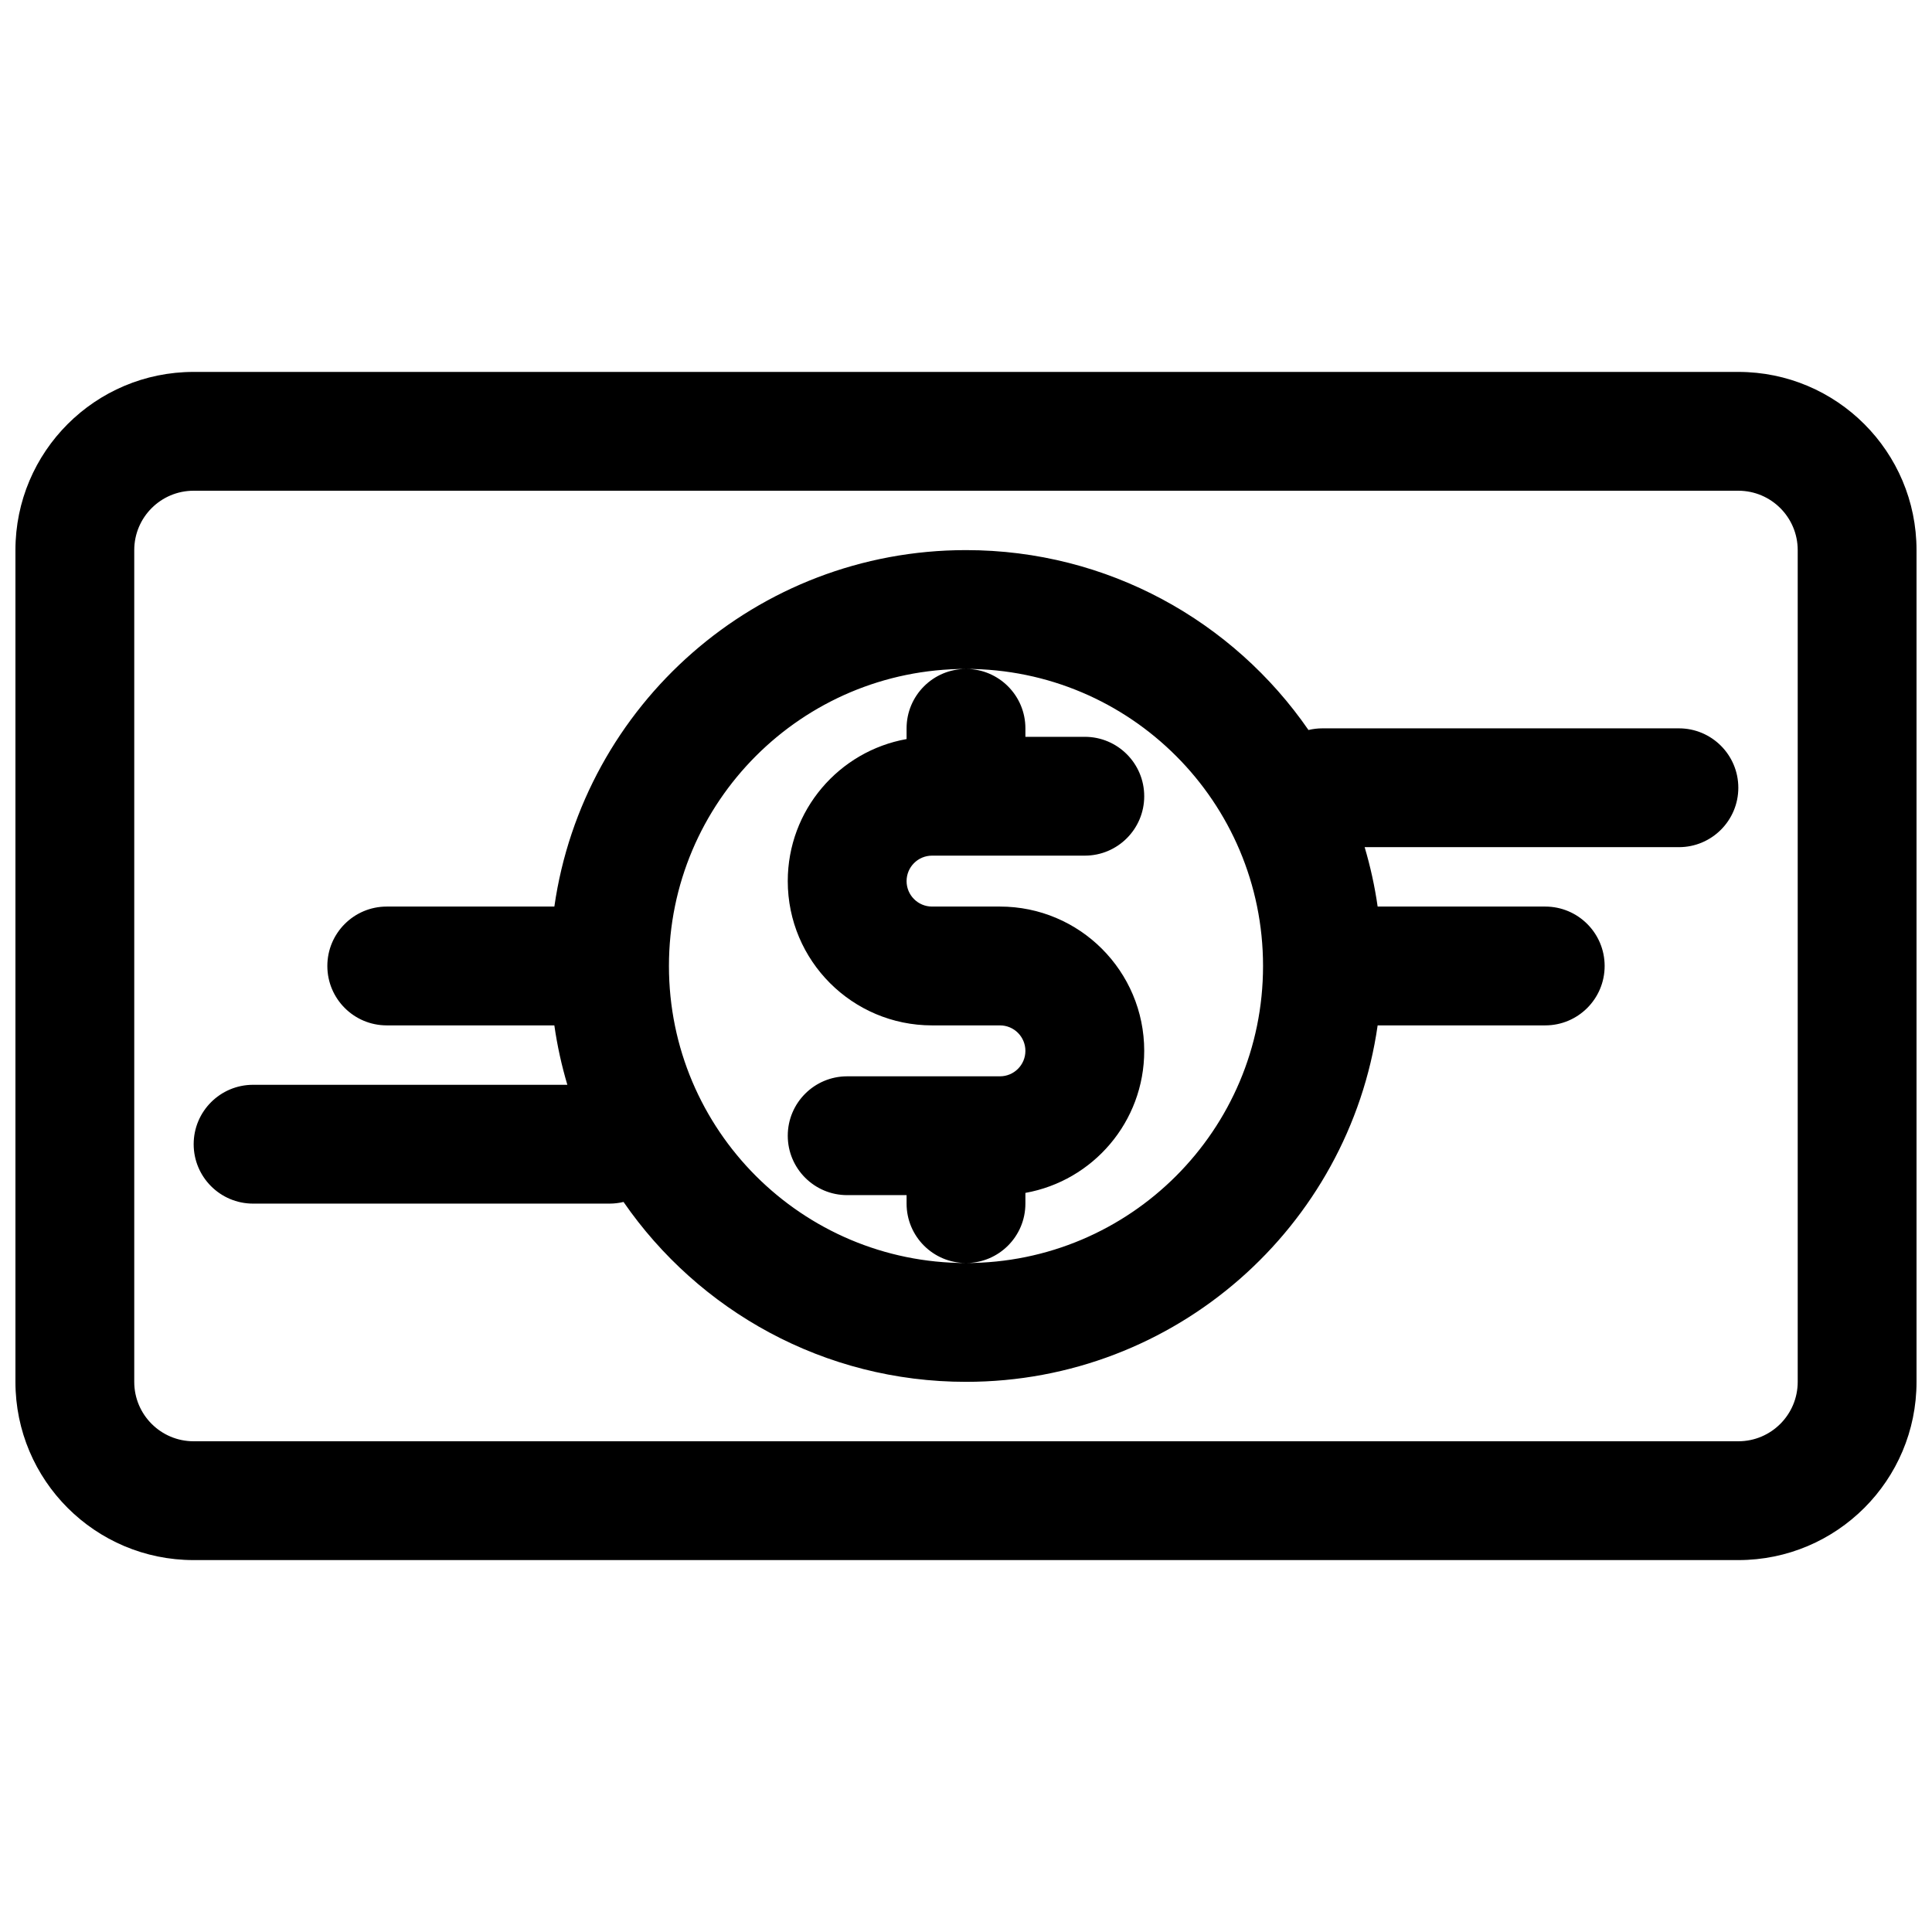
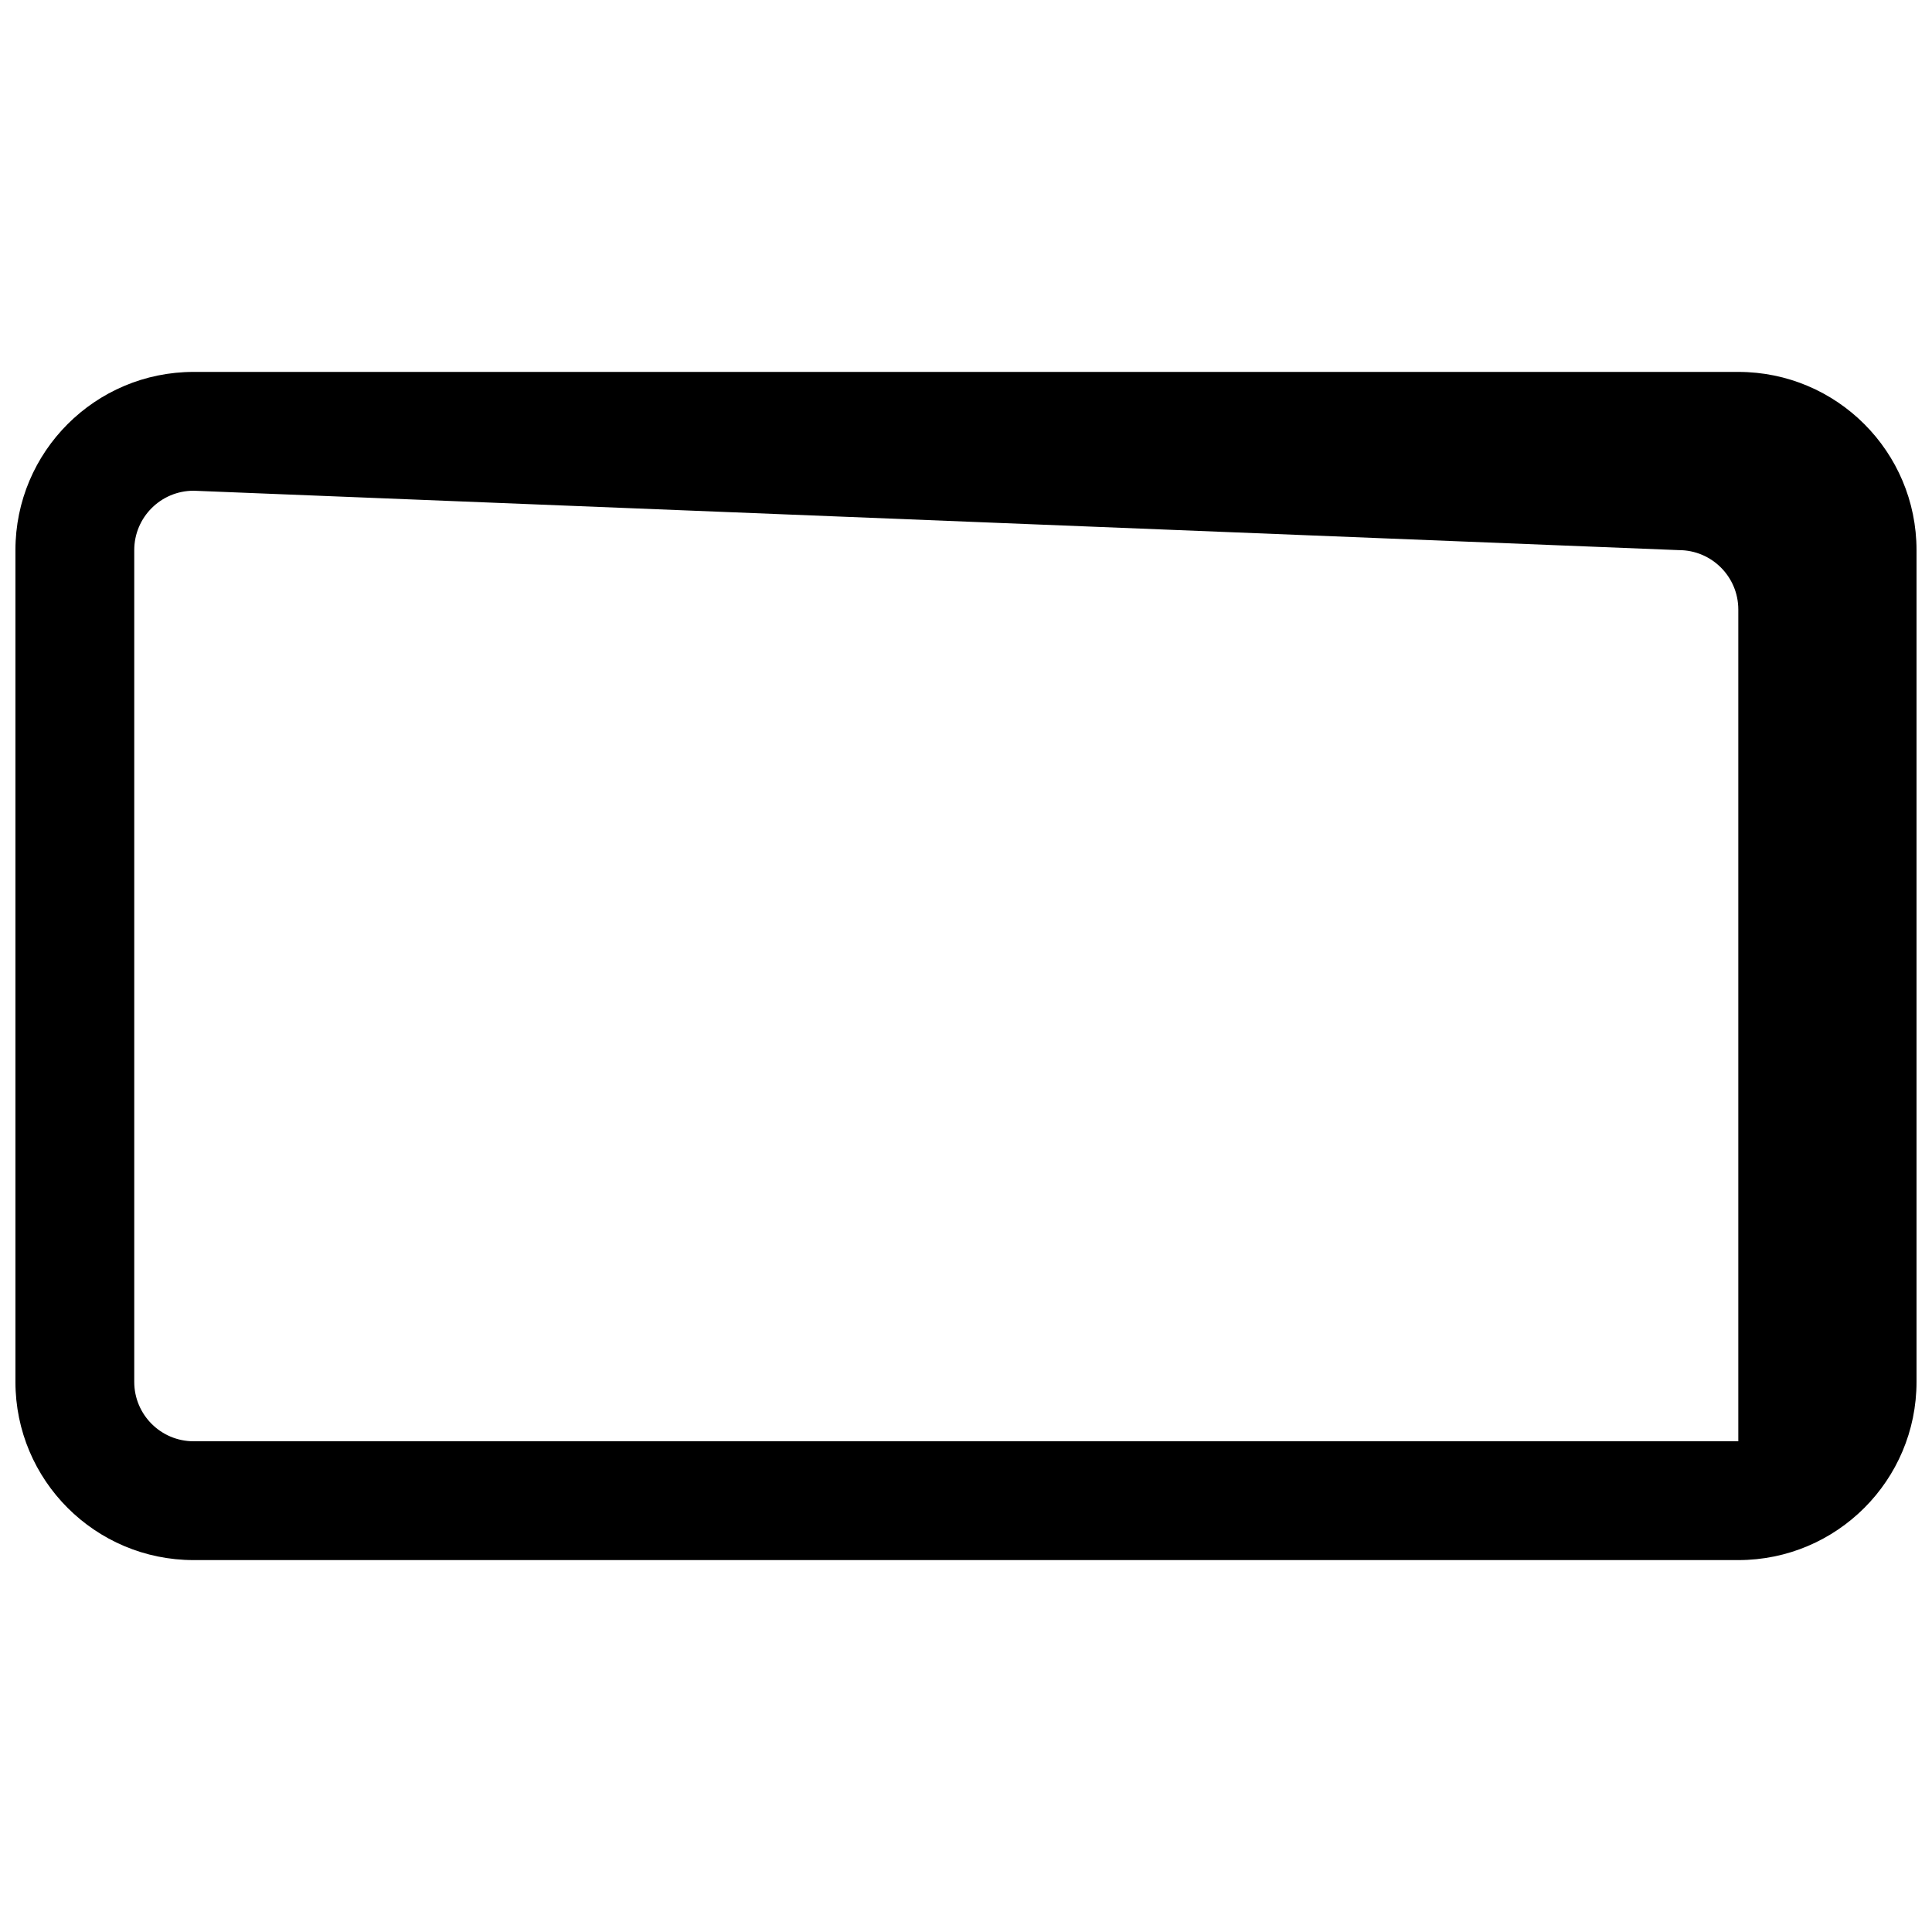
<svg xmlns="http://www.w3.org/2000/svg" width="800px" height="800px" version="1.1" viewBox="144 144 512 512">
  <defs>
    <clipPath id="a">
      <path d="m148.09 242h503.81v316h-503.81z" />
    </clipPath>
  </defs>
-   <path d="m290.91 384.25c7.641-53.406 53.57-94.465 109.09-94.465 37.641 0 70.875 18.875 90.758 47.672 1.188-0.285 2.43-0.438 3.703-0.438h94.465c8.695 0 15.746 7.047 15.746 15.742s-7.051 15.746-15.746 15.746h-83.281c1.516 5.102 2.676 10.359 3.445 15.742h44.414c8.695 0 15.742 7.051 15.742 15.746s-7.047 15.742-15.742 15.742h-44.414c-7.637 53.41-53.57 94.465-109.09 94.465-37.645 0-70.879-18.871-90.758-47.672-1.191 0.285-2.43 0.441-3.707 0.441h-94.465c-8.695 0-15.746-7.051-15.746-15.746 0-8.695 7.051-15.742 15.746-15.742h83.285c-1.52-5.106-2.68-10.363-3.449-15.746h-44.414c-8.691 0-15.742-7.047-15.742-15.742s7.051-15.746 15.742-15.746zm109.09-62.977c-43.477 0-78.723 35.246-78.723 78.723 0 43.473 35.246 78.719 78.723 78.719 43.473 0 78.719-35.246 78.719-78.719 0-43.461-35.215-78.695-78.668-78.723 8.672 0.027 15.691 7.066 15.691 15.746v2.246h15.746c8.695 0 15.742 7.051 15.742 15.746s-7.047 15.742-15.742 15.742h-40.484c-3.727 0-6.75 3.023-6.75 6.75 0 3.727 3.023 6.746 6.75 6.746h17.992c21.117 0 38.234 17.117 38.234 38.238 0 18.812-13.59 34.453-31.488 37.641v2.844c0 8.695-7.047 15.742-15.742 15.742s-15.746-7.047-15.746-15.742v-2.25h-15.742c-8.695 0-15.746-7.051-15.746-15.746 0-8.695 7.051-15.742 15.746-15.742h40.484c3.727 0 6.746-3.019 6.746-6.746 0-3.727-3.019-6.75-6.746-6.75h-17.992c-21.117 0-38.238-17.117-38.238-38.234 0-18.816 13.59-34.457 31.488-37.645v-2.84c0-8.695 7.051-15.746 15.746-15.746z" fill-rule="evenodd" />
  <g clip-path="url(#a)">
-     <path d="m148.09 289.79c0-26.086 21.148-47.23 47.23-47.23h409.35c26.086 0 47.23 21.145 47.23 47.23v220.42c0 26.086-21.145 47.23-47.23 47.23h-409.35c-26.082 0-47.23-21.145-47.23-47.23zm47.23-15.742c-8.695 0-15.742 7.047-15.742 15.742v220.42c0 8.695 7.047 15.742 15.742 15.742h409.35c8.695 0 15.742-7.047 15.742-15.742v-220.42c0-8.695-7.047-15.742-15.742-15.742z" fill-rule="evenodd" />
+     <path d="m148.09 289.79c0-26.086 21.148-47.23 47.23-47.23h409.35c26.086 0 47.23 21.145 47.23 47.23v220.42c0 26.086-21.145 47.23-47.23 47.23h-409.35c-26.082 0-47.23-21.145-47.23-47.23zm47.23-15.742c-8.695 0-15.742 7.047-15.742 15.742v220.42c0 8.695 7.047 15.742 15.742 15.742h409.35v-220.42c0-8.695-7.047-15.742-15.742-15.742z" fill-rule="evenodd" />
  </g>
</svg>